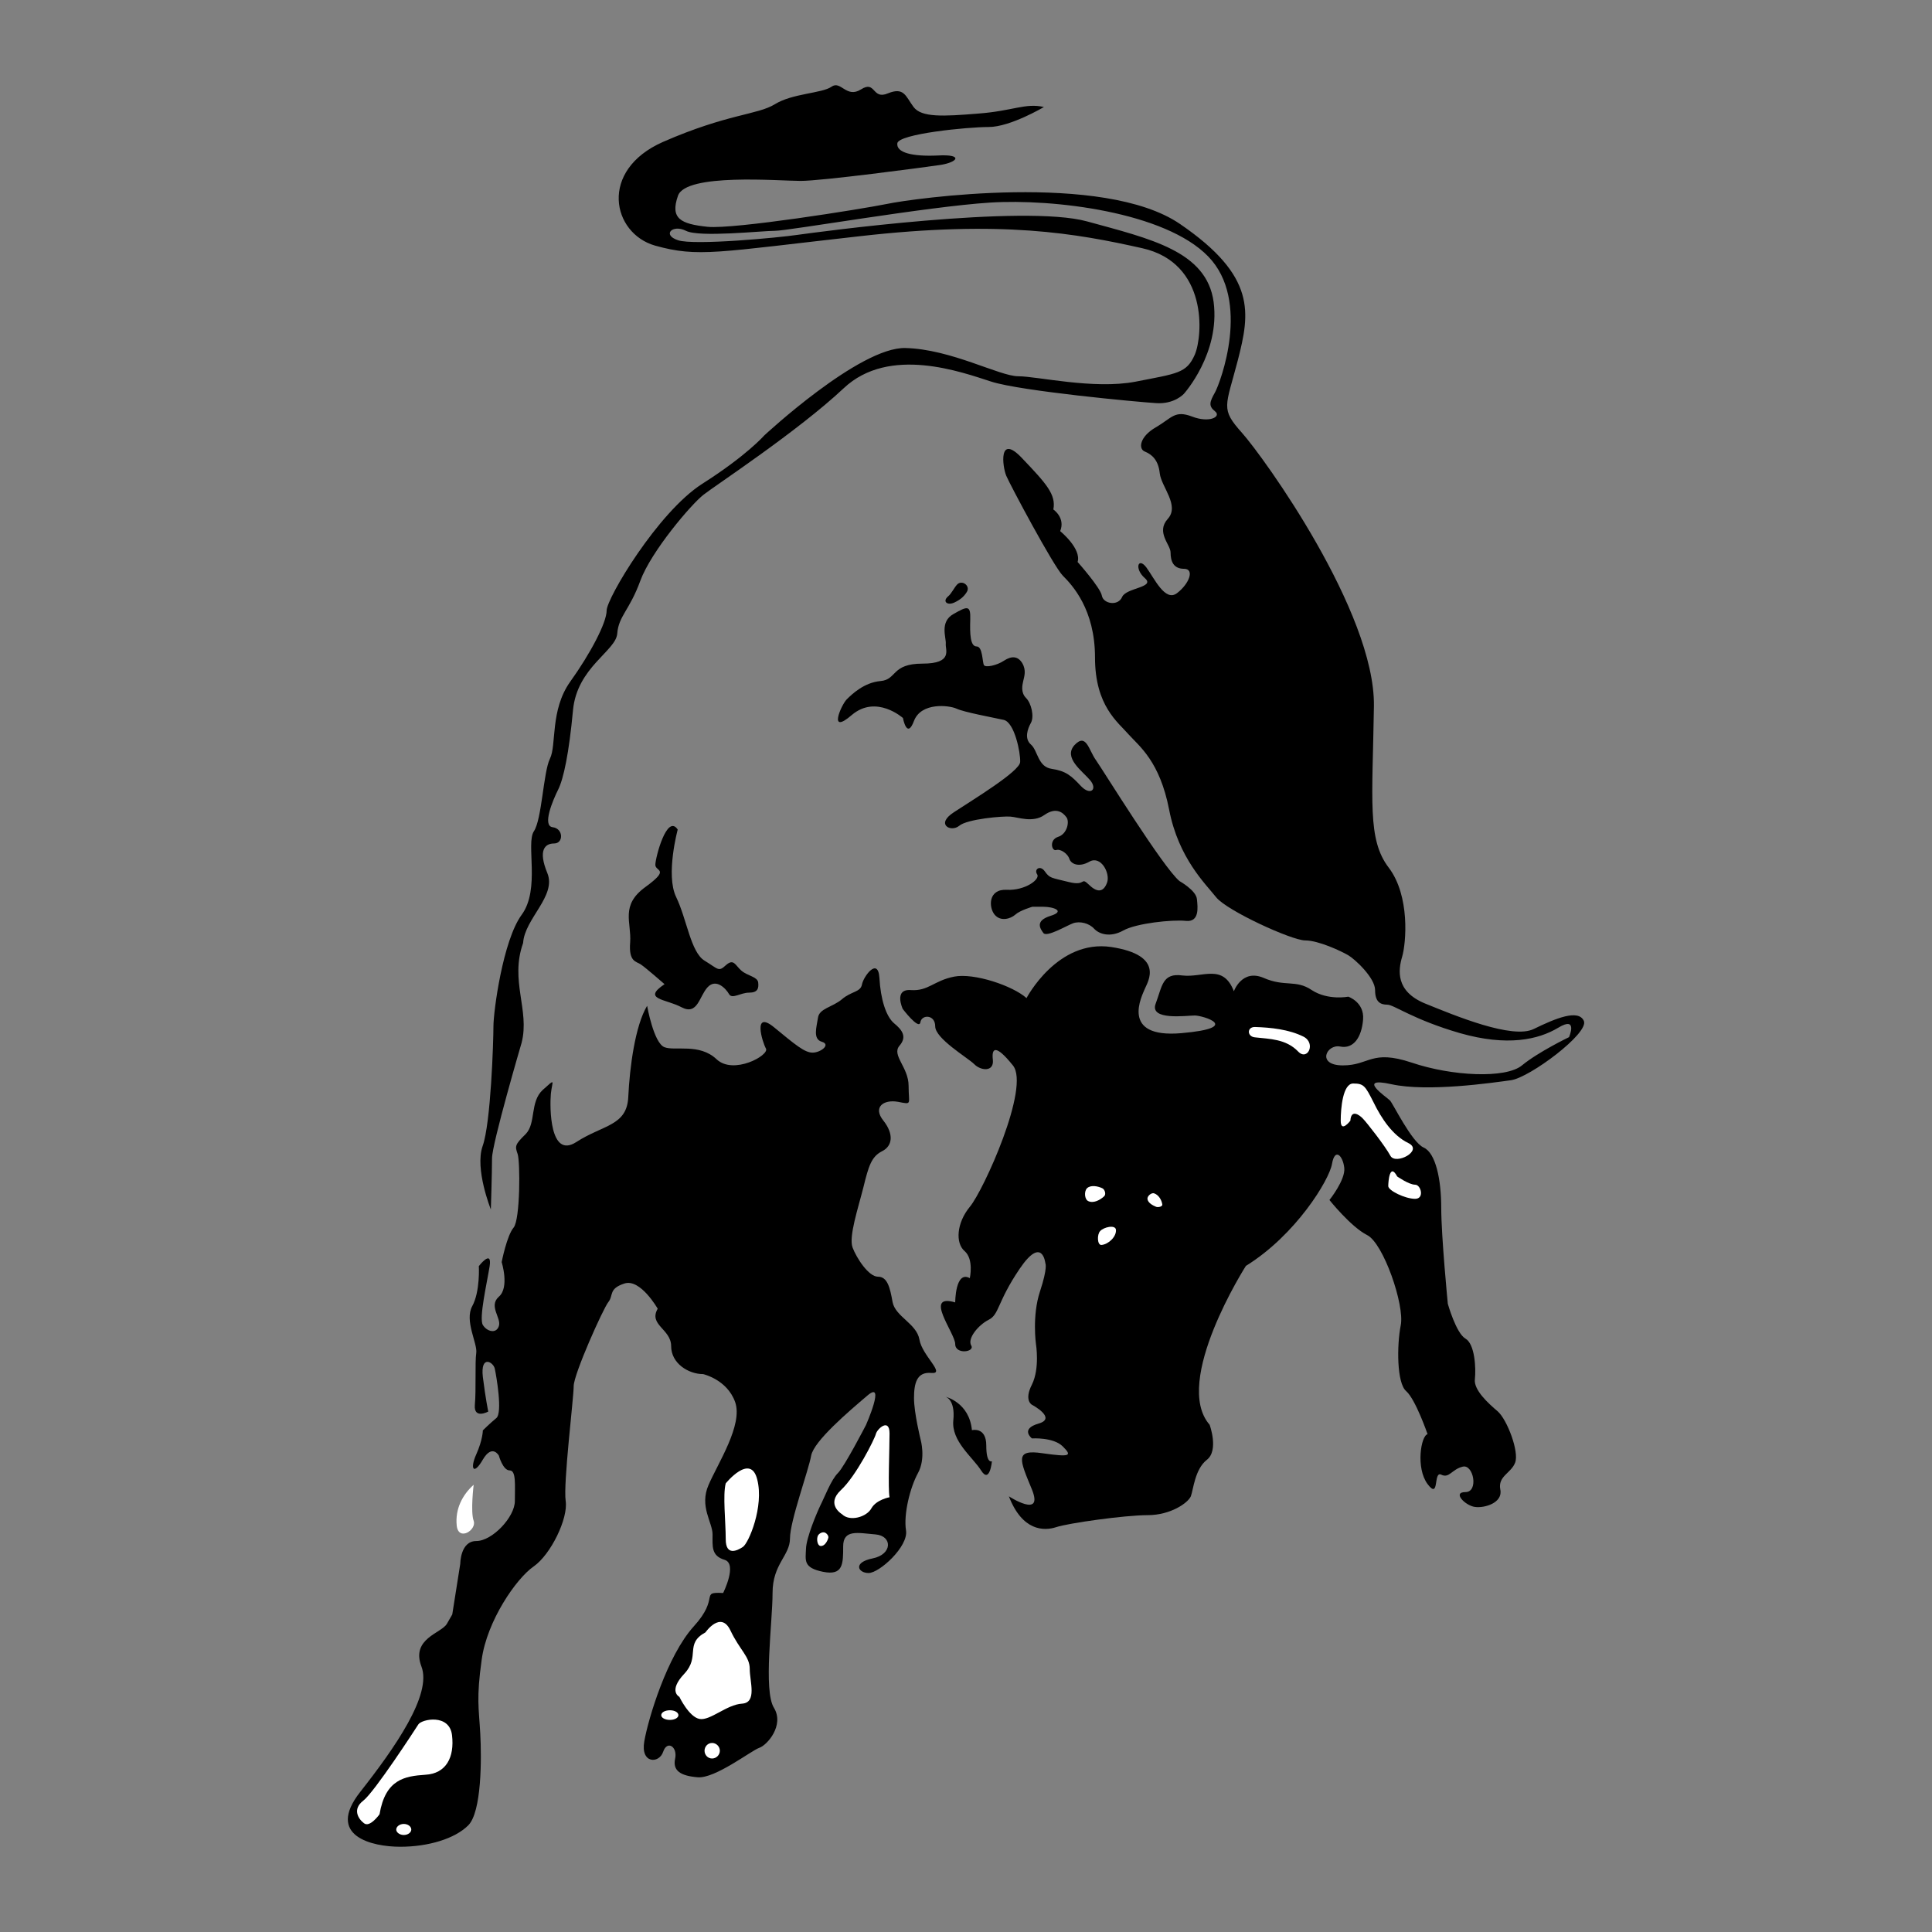
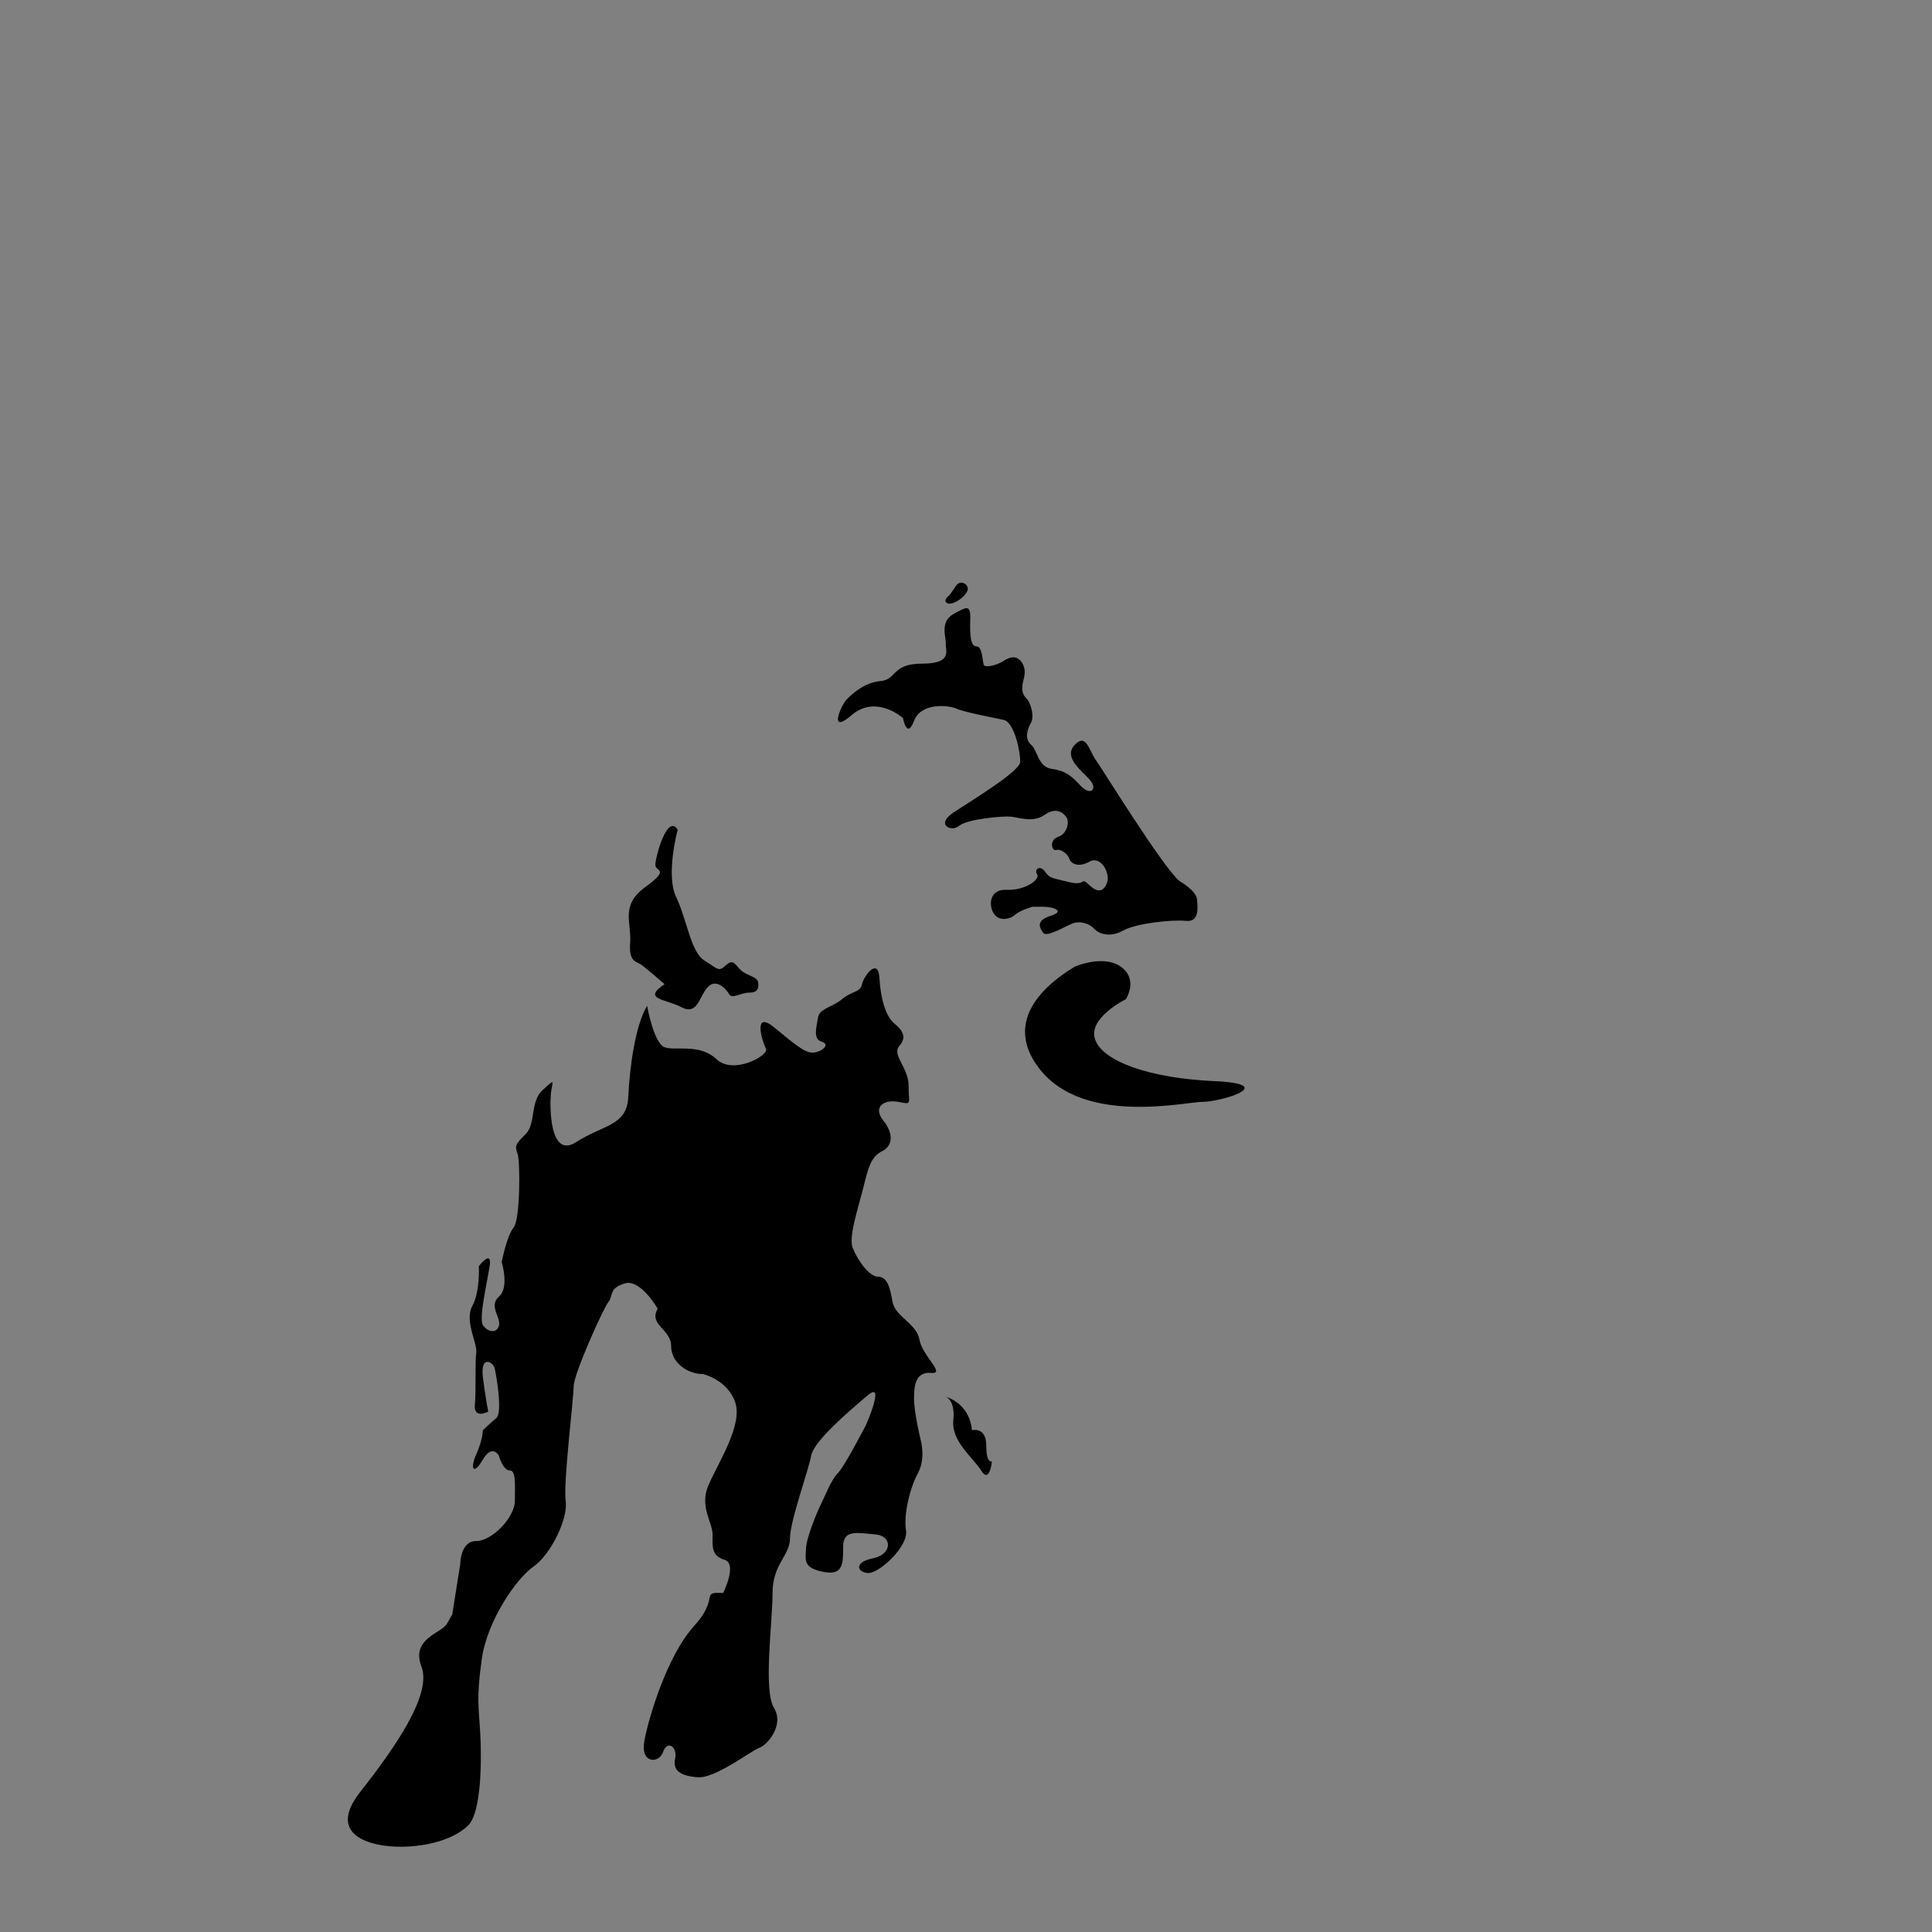
<svg xmlns="http://www.w3.org/2000/svg" width="2500" height="2500" viewBox="0 0 192.756 192.756">
  <rect x="0" y="0" width="192.756" height="192.756" fill="#808080" stroke="none" />
  <g fill-rule="evenodd" clip-rule="evenodd">
    <path fill="#fff" fill-opacity="0" d="M0 0h192.756v192.756H0V0z" />
    <path d="M95.184 60.128c-.705.305-1.174-.141-.587-.634.329-.258.611-.892.916-1.197.493-.47 1.339.165.939.775-.306.492-.705.798-1.268 1.056zM117.68 87.907s1.643.916 1.736 1.785.258 2.325-1.104 2.184c-1.361-.141-4.955.235-6.246.963-1.314.728-2.418.352-2.912-.188-.492-.54-1.408-.775-2.09-.54-.68.258-2.605 1.409-2.957.986-.33-.446-.869-1.221.68-1.714 1.551-.47.352-.916-.729-.916h-1.057s-1.221.353-1.689.775c-.494.446-1.504.728-2.09 0-.588-.729-.635-2.56 1.221-2.466 1.832.094 3.381-1.057 3.029-1.55-.33-.493.305-.963.775-.282.492.682.586.611 2.395 1.057 1.785.446 1.104-.587 2.02.282.916.893 1.502.634 1.809-.282.281-.916-.635-2.654-1.762-2.043-1.104.634-1.879.211-2.02-.282-.164-.493-.869-1.01-1.314-.869-.447.141-.729-1.01.188-1.314.916-.282 1.174-1.55.822-1.973-.33-.446-1.01-1.033-2.184-.211-1.152.822-2.654.211-3.383.165-.727-.071-4.32.234-5.119.916-.821.681-2.418-.141-.516-1.362 1.855-1.221 6.551-4.062 6.598-5.001.047-.916-.562-3.968-1.643-4.204-1.057-.234-3.993-.774-4.72-1.127-.728-.329-3.499-.657-4.227 1.221-.705 1.902-1.104-.282-1.104-.282s-2.653-2.372-5.095-.306c-2.419 2.09-1.057-1.009-.517-1.549.517-.517 1.738-1.691 3.381-1.832 1.644-.141 1.057-1.738 4.18-1.738 3.1 0 2.254-1.409 2.325-1.996.047-.587-.634-2.184.775-2.958 1.362-.775 1.715-.916 1.667.54-.047 1.456 0 2.7.634 2.7.611 0 .564 1.55.729 1.855.141.282 1.291.047 2.02-.446.727-.47 1.361-.47 1.807.258.424.728.189 1.339.094 1.785-.094.422-.258 1.15.283 1.69.539.54.822 1.855.492 2.466-.352.634-.68 1.597 0 2.184.682.587.682 2.23 2.066 2.419 1.41.211 1.949.681 2.912 1.714.963 1.01 1.691.329.916-.587-.775-.916-2.701-2.231-1.551-3.499 1.176-1.244 1.41.493 2.137 1.503.728 1.033 6.693 10.707 8.338 12.069zM98.965 145.789s-.213 2.301-1.082.916c-.867-1.361-2.981-2.912-2.77-5.002.212-2.09-.774-2.348-.774-2.348s2.371.562 2.63 3.334c0 0 1.432-.375 1.432 1.527-.001 1.878.564 1.573.564 1.573zM107.205 96.455s2.842-1.269 4.627 0c1.785 1.268.492 3.24.492 3.24s-3.85 1.877-3.053 4.039c.775 2.16 5.426 3.85 11.93 4.131 6.504.307.588 2.066-1.197 2.066-1.762 0-11.812 2.373-16.25-3.24-4.438-5.611 2.371-9.533 3.451-10.236z" />
-     <path d="M52.047 104.016s-2.958 10.074-2.958 11.553-.118 5.096-.118 5.096-1.62-4.039-.821-6.316c.821-2.277 1.08-10.473 1.08-11.953 0-1.479.939-8.57 2.818-11.129 1.879-2.56.399-7.115 1.221-8.336.798-1.198.939-5.894 1.597-7.232.681-1.362 0-4.837 2.02-7.679 2.02-2.818 3.64-5.894 3.64-7.115 0-1.197 5.095-9.792 9.534-12.633 4.438-2.818 6.176-4.814 6.176-4.814s9.533-8.876 14.112-8.735c4.556.117 9.369 2.817 11.248 2.817s7.537 1.339 11.693.54c4.156-.821 5.096-.821 5.918-2.7.799-1.878 1.338-9.134-5.236-10.614-6.598-1.479-13.971-2.818-28.202-1.198-14.229 1.597-16.108 2.137-20.405.939-4.297-1.221-5.659-7.514.798-10.355 6.458-2.818 9.393-2.677 11.154-3.757 1.737-1.08 4.696-1.08 5.636-1.738.939-.681 1.479 1.198 2.958.258 1.479-.939 1.08 1.08 2.677.399 1.621-.658 1.761.281 2.56 1.362.798 1.057 2.958.939 6.434.657 3.477-.258 4.697-1.08 6.574-.657 0 0-3.357 1.996-5.518 1.996-2.137 0-8.969.681-9.11 1.621-.118.939 1.479 1.338 4.039 1.221 2.56-.141 2.02.657.282.939-1.762.258-11.835 1.597-13.972 1.597-2.161 0-11.436-.798-12.234 1.479-.798 2.278.259 2.818 2.959 3.1 2.677.258 15.31-1.761 17.87-2.278 2.536-.54 21.603-3.24 29.259 1.996 7.654 5.236 6.973 8.876 5.775 13.572-1.221 4.696-1.762 4.837.4 7.256 2.16 2.418 13.289 17.87 13.172 27.262-.141 9.416-.68 13.314 1.48 16.132 2.137 2.818 1.736 7.514 1.338 8.876-.398 1.338-.682 3.452 2.277 4.672 2.959 1.197 8.736 3.617 10.873 2.535 2.16-1.055 4.438-1.994 4.977-.797.541 1.221-5.377 5.635-7.256 5.916-1.877.26-8.336 1.199-11.951.4-3.617-.799-.4 1.338-.141 1.619.281.26 2.16 4.156 3.357 4.697 1.221.539 1.762 3.217 1.762 6.035 0 2.816.656 9.557.656 9.557s.822 2.936 1.762 3.475c.939.541 1.057 2.959.939 4.039-.141 1.08 1.338 2.42 2.277 3.217.939.822 2.16 4.039 1.738 5.119-.4 1.057-1.738 1.34-1.48 2.678.283 1.338-1.596 1.879-2.535 1.738-.939-.119-2.301-1.48-.939-1.48 1.338 0 .799-2.818-.281-2.535-1.08.258-1.338 1.197-2.137.797-.822-.398-.141 2.561-1.363.939-1.197-1.619-.656-4.836 0-4.977 0 0-1.197-3.477-2.137-4.299-.939-.797-.939-4.555-.539-6.574.398-2.02-1.738-8.195-3.357-8.994-1.621-.82-3.758-3.498-3.758-3.498s1.621-2.02 1.479-3.217c-.141-1.221-.939-2.02-1.221-.398-.258 1.596-3.615 7.113-8.594 10.189 0 0-7.373 11.553-3.617 15.852 0 0 .939 2.559-.281 3.498-1.197.939-1.338 2.959-1.596 3.639-.283.658-2.02 1.879-4.299 1.879-2.301 0-7.936.799-9.133 1.197-1.223.4-3.383.4-4.721-3.076 0 0 3.498 2.279 2.301-.68-1.221-2.959-1.76-4.039 1.057-3.617 2.818.4 2.959.26 2.02-.68s-3.076-.799-3.076-.799-1.221-.939.658-1.48c1.879-.539-.658-1.877-.658-1.877s-.82-.424 0-2.02c.799-1.621.4-4.039.4-4.039s-.4-2.818.398-5.236c.799-2.42.541-2.818.541-2.818s-.283-2.818-2.561.539c-2.277 3.359-2.02 4.557-3.1 5.096-1.057.541-2.137 1.879-1.738 2.561.4.658-1.596.939-1.596-.141s-3.217-5.096 0-4.156c0 0 0-3.217 1.456-2.42 0 0 .423-1.877-.517-2.699-.939-.799-.798-2.818.517-4.414 1.363-1.621 6.058-11.977 4.298-14.113-1.738-2.16-2.139-1.738-1.996-.541.117 1.223-1.223 1.082-1.879.4-.682-.658-3.875-2.537-3.875-3.758 0-1.197-1.362-1.197-1.479-.398-.141.799-1.761-1.338-1.761-1.338s-.939-2.02.822-1.879c1.737.117 2.278-.939 4.297-1.34 1.996-.398 5.871.916 7.232 2.139 0 0 3.076-5.895 8.453-5.096 5.377.822 3.639 3.475 3.357 4.157-.258.656-2.559 4.977 3.641 4.438 6.176-.541 2.137-1.762 1.338-1.762-.822 0-4.578.541-3.898-1.197.658-1.762.658-3.076 2.678-2.795 2.02.236 4.039-1.221 5.119 1.574 0 0 .799-2.254 2.959-1.338 2.137.938 3.217.141 4.812 1.221 1.621 1.057 3.641.656 3.641.656s1.619.541 1.479 2.279c-.141 1.76-.939 2.957-2.277 2.699-1.361-.281-2.418 1.879.258 1.879 2.678 0 2.818-1.621 6.857-.281 4.016 1.361 9.393 1.619 11.014.281 1.619-1.338 4.695-2.818 4.695-2.818s.939-2.16-1.08-.939c-1.996 1.199-5.096 1.879-9.793.541-4.695-1.361-6.598-2.842-7.256-2.842-.68 0-1.221-.258-1.221-1.455 0-1.221-1.996-3.077-2.676-3.476-.682-.399-2.959-1.479-4.297-1.479-1.34 0-7.797-2.959-8.877-4.298-1.057-1.338-3.758-3.897-4.695-8.735-.939-4.837-2.959-6.317-4.039-7.514-1.057-1.221-3.359-2.841-3.359-7.679 0-4.813-2.277-7.232-3.217-8.171-.939-.963-5.236-9.017-5.635-9.957-.398-.939-.799-4.297 1.596-1.737 2.42 2.536 3.383 3.616 3.1 5.096 0 0 1.223.822.682 2.16 0 0 2.137 1.737 1.738 3.076 0 0 2.277 2.559 2.418 3.357.141.822 1.621 1.08 2.02.141.398-.939 3.357-.939 2.277-1.878s-.68-2.16.141-1.08c.799 1.08 1.879 3.499 3.076 2.56 1.221-.939 1.762-2.419.682-2.419s-1.338-.798-1.338-1.62c0-.798-1.48-2.02-.283-3.357 1.223-1.339-.656-3.217-.797-4.556-.141-1.339-.799-1.879-1.48-2.161-.68-.258-.539-1.479 1.08-2.418 1.621-.939 1.879-1.737 3.617-1.08 1.76.681 2.959 0 2.301-.517-.682-.54-.541-.939 0-1.902.516-.939 3.615-9.134-.682-13.549-4.297-4.438-15.451-5.776-21.768-5.377-6.292.399-20.123 2.817-21.461 2.817-1.339 0-7.538.681-8.876 0-1.339-.681-2.419.399-.799.939s10.074-.258 11.952-.54c1.879-.258 22.543-3.076 28.86-1.339 6.316 1.738 11.951 2.959 12.633 8.055.656 5.119-2.959 9.134-2.959 9.134s-.939 1.08-2.818.939c-1.879-.117-13.432-1.197-16.391-2.137-2.934-.939-10.19-3.64-14.746.658-4.579 4.297-12.774 9.674-13.972 10.614-1.221.939-5.236 5.659-6.316 8.594-1.08 2.958-2.16 3.499-2.301 5.26-.118 1.738-4.015 3.358-4.415 7.655s-.939 6.833-1.479 7.914c-.54 1.08-1.62 3.64-.54 3.757 1.08.141 1.08 1.62.141 1.62-.939 0-1.62.681-.681 2.958.939 2.278-2.277 4.556-2.418 6.974-1.342 3.757.678 6.692-.145 9.933z" />
    <path d="M67.616 82.764s-1.221 4.509-.164 6.716c1.08 2.231 1.456 5.519 2.841 6.364 1.386.846 1.386 1.15 2.137.446.775-.681.916 0 1.526.54.61.539 1.62.609 1.69 1.197.071.611-.07 1.01-.916 1.01-.846 0-1.691.682-1.996.141-.305-.539-1.292-1.596-2.137-.682-.846.916-.986 2.842-2.606 1.996-1.597-.844-3.969-.773-1.69-2.301 0 0-1.902-1.666-2.372-1.973-.446-.305-1.221-.234-1.057-2.207.141-1.996-1.01-3.687 1.526-5.518 2.513-1.832.986-1.526.986-2.208.001-.702 1.152-5.141 2.232-3.521z" />
    <path d="M65.62 130.572s-1.737-3.053-3.334-2.512c-1.597.518-1.057 1.197-1.597 1.855-.517.656-3.452 7.186-3.452 8.383s-1.057 9.721-.798 11.459c.258 1.738-1.479 5.33-3.194 6.527-1.738 1.197-4.673 5.447-5.189 9.322-.54 3.852-.282 4.791-.141 7.326.141 2.537.141 7.844-1.197 9.182s-3.992 2.137-6.786 2.137c-2.794 0-7.467-1.057-3.992-5.471 3.452-4.391 7.186-9.721 6.105-12.516-1.057-2.795 1.996-3.311 2.536-4.25l.541-.939.798-5.049s0-2.277 1.597-2.277 3.851-2.396 3.851-3.992c0-1.598.141-3.053-.517-3.053-.681 0-1.08-1.479-1.08-1.479s-.658-1.199-1.597.398c-.916 1.596-1.315.939-.658-.518.658-1.479.658-2.395.658-2.395s.681-.682 1.338-1.221c.658-.518 0-4.25-.141-4.908-.117-.68-1.456-1.479-1.197.799.282 2.254.54 3.451.54 3.451s-1.456.799-1.339-.656c.141-1.48 0-4.273.141-5.189.141-.939-1.198-3.217-.399-4.674.798-1.455.657-3.992.657-3.992s1.338-1.736 1.08 0c-.282 1.738-1.08 5.189-.681 5.871.399.658 1.338.916 1.597.117.282-.799-1.057-1.996 0-2.936 1.08-.916.282-3.451.282-3.451s.516-2.654 1.197-3.451c.658-.822.658-6.529.399-7.328-.282-.797-.282-.938.798-1.994 1.057-1.08.399-3.219 1.714-4.416 1.339-1.197.939-.914.799.4-.118 1.338-.118 6.527 2.536 4.812 2.677-1.736 5.072-1.596 5.19-4.531.141-2.936.681-7.068 1.878-9.064 0 0 .657 3.734 1.738 4.133 1.056.4 3.475-.422 5.189 1.197 1.69 1.598 5.283-.398 4.931-1.057-.375-.68-1.338-3.873.798-2.137 2.114 1.738 3.053 2.537 3.851 2.537s1.855-.799.939-1.08c-.939-.26-.54-1.457-.399-2.396.117-.939 1.456-1.057 2.396-1.854.916-.799 1.855-.682 1.996-1.48.141-.775 1.597-2.77 1.738-.656.117 2.137.657 3.85 1.456 4.531.798.658 1.338 1.338.54 2.254-.798.939.916 2.137.916 3.992 0 1.879.399 1.879-1.057 1.596-1.456-.258-2.536.541-1.456 1.879 1.057 1.34.916 2.537-.141 3.053-1.057.541-1.338 1.48-1.855 3.594-.54 2.137-1.479 4.93-1.081 6.012.4 1.057 1.597 2.91 2.537 2.91.939 0 1.197 1.08 1.456 2.537.282 1.455 2.395 2.137 2.677 3.732.258 1.598 2.654 3.453 1.198 3.336-1.479-.143-1.738 1.057-1.738 2.512 0 1.479.658 4.133.658 4.133s.54 1.879-.259 3.334c-.798 1.457-1.456 4.133-1.197 5.73.258 1.596-2.653 4.25-3.733 4.25-1.057 0-1.597-1.057.399-1.457 1.996-.398 1.996-2.254.281-2.395-1.737-.141-3.217-.539-3.217 1.197 0 1.738 0 2.936-1.996 2.537-1.996-.4-1.761-1.127-1.714-2.277.023-1.129 1.104-3.664 1.456-4.393.376-.727 1.057-2.535 1.738-3.193.657-.656 2.794-4.789 2.794-4.789s1.996-4.533.141-2.936c-1.878 1.596-5.33 4.531-5.612 5.988-.258 1.479-2.114 6.527-2.114 8.264 0 1.738-1.738 2.537-1.738 5.449 0 2.936-.939 9.721.141 11.459 1.057 1.738-.681 3.732-1.479 3.992-.799.281-4.391 3.076-6.129 2.934-1.714-.141-2.513-.656-2.254-1.854s-.798-1.879-1.197-.682-2.278 1.197-1.878-1.057c.399-2.277 2.277-8.523 4.931-11.459 2.677-2.936.54-3.451 2.935-3.334 0 0 1.456-2.912.141-3.311-1.338-.4-1.197-1.34-1.197-2.537s-1.339-2.795-.399-4.932c.916-2.137 3.452-5.986 2.653-8.266-.798-2.254-3.193-2.793-3.193-2.793-1.456 0-3.193-1.057-3.193-2.795-.003-1.709-2.28-2.108-1.341-3.729z" />
-     <path d="M84.006 151.072s-1.644-.963-.118-2.395c1.526-1.408 3.381-5.119 3.499-5.613.118-.492 1.362-1.643 1.362-.047 0 1.574-.165 5.496 0 6.363 0 0-1.315.236-1.809 1.105-.468.869-2.159 1.363-2.934.587zM81.564 153.326c.047-.258.376-.469.634-.445.235.023.493.328.446.539-.094.377-.399.869-.775.822-.305-.023-.399-.609-.305-.916zM71.044 173.896c.422 0 .775.354.775.775s-.353.775-.775.775c-.423 0-.752-.354-.752-.775s.33-.775.752-.775zM66.841 170.633c.47 0 .845.211.845.492 0 .26-.375.471-.845.471-.494 0-.869-.211-.869-.471 0-.281.376-.492.869-.492zM72.406 147.996s2.489-3.076 3.146-.375c.681 2.676-.845 6.316-1.432 6.715-.563.377-1.714.939-1.714-.773 0-1.739-.305-4.417 0-5.567zM70.387 162.859s1.526-2.207 2.489-.188c.963 2.02 1.926 2.584 1.926 3.852 0 1.244.751 3.357-.775 3.451s-3.17 1.715-4.227 1.527-2.02-2.207-2.02-2.207-1.151-.564.493-2.303c1.621-1.735 0-2.979 2.114-4.132zM47.257 148.137s-.329 2.701 0 3.594c.329.916-1.526 2.09-1.691.469-.164-1.643.564-3.054 1.691-4.063zM40.283 181.975c.422 0 .751.258.751.562 0 .283-.329.541-.751.541-.399 0-.751-.258-.751-.541 0-.305.352-.562.751-.562zM37.865 181.012s-.963 1.361-1.55.893c-.587-.447-1.174-1.408-.07-2.254 1.104-.846 5.166-7.092 5.495-7.609.329-.516 3.1-1.104 3.358 1.08.258 2.209-.587 3.828-2.654 3.945-2.067.14-3.992.447-4.579 3.945zM114.484 119.631c-.047-.305.424-.682.682-.564.447.164.729.658.799 1.104.023.213-.398.307-.611.236-.352-.143-.821-.401-.87-.776zM109.906 124.209c-.445.047-.469-1.057-.141-1.385.352-.398 1.502-.658 1.572-.141.071.682-.726 1.456-1.431 1.526zM108.592 119.842c-.4-.164-.447-.986-.141-1.291.375-.354 1.08-.211 1.525 0 .258.117.398.609.188.799-.398.375-1.057.726-1.572.492zM125.217 103.498c-.822-.07-.822-1.057 0-1.033 1.572.047 3.381.236 4.836.963 1.27.658.4 2.467-.539 1.48-1.221-1.267-2.866-1.246-4.297-1.41zM139.398 117.377s1.176.82 1.785.82c.588 0 .963 1.41 0 1.41-.986 0-2.676-.822-2.676-1.268.001-.446.141-2.372.891-.962zM134.727 111.811s-.963 1.27-.963 0c0-1.244.211-3.709 1.244-3.709 1.057 0 1.197.234 2.02 1.855.799 1.643 1.926 3.334 3.477 4.084 1.549.752-1.27 2.232-1.785 1.27-.518-.963-2.373-3.336-2.748-3.711-.353-.375-1.175-.963-1.245.211z" fill="#fff" />
  </g>
</svg>